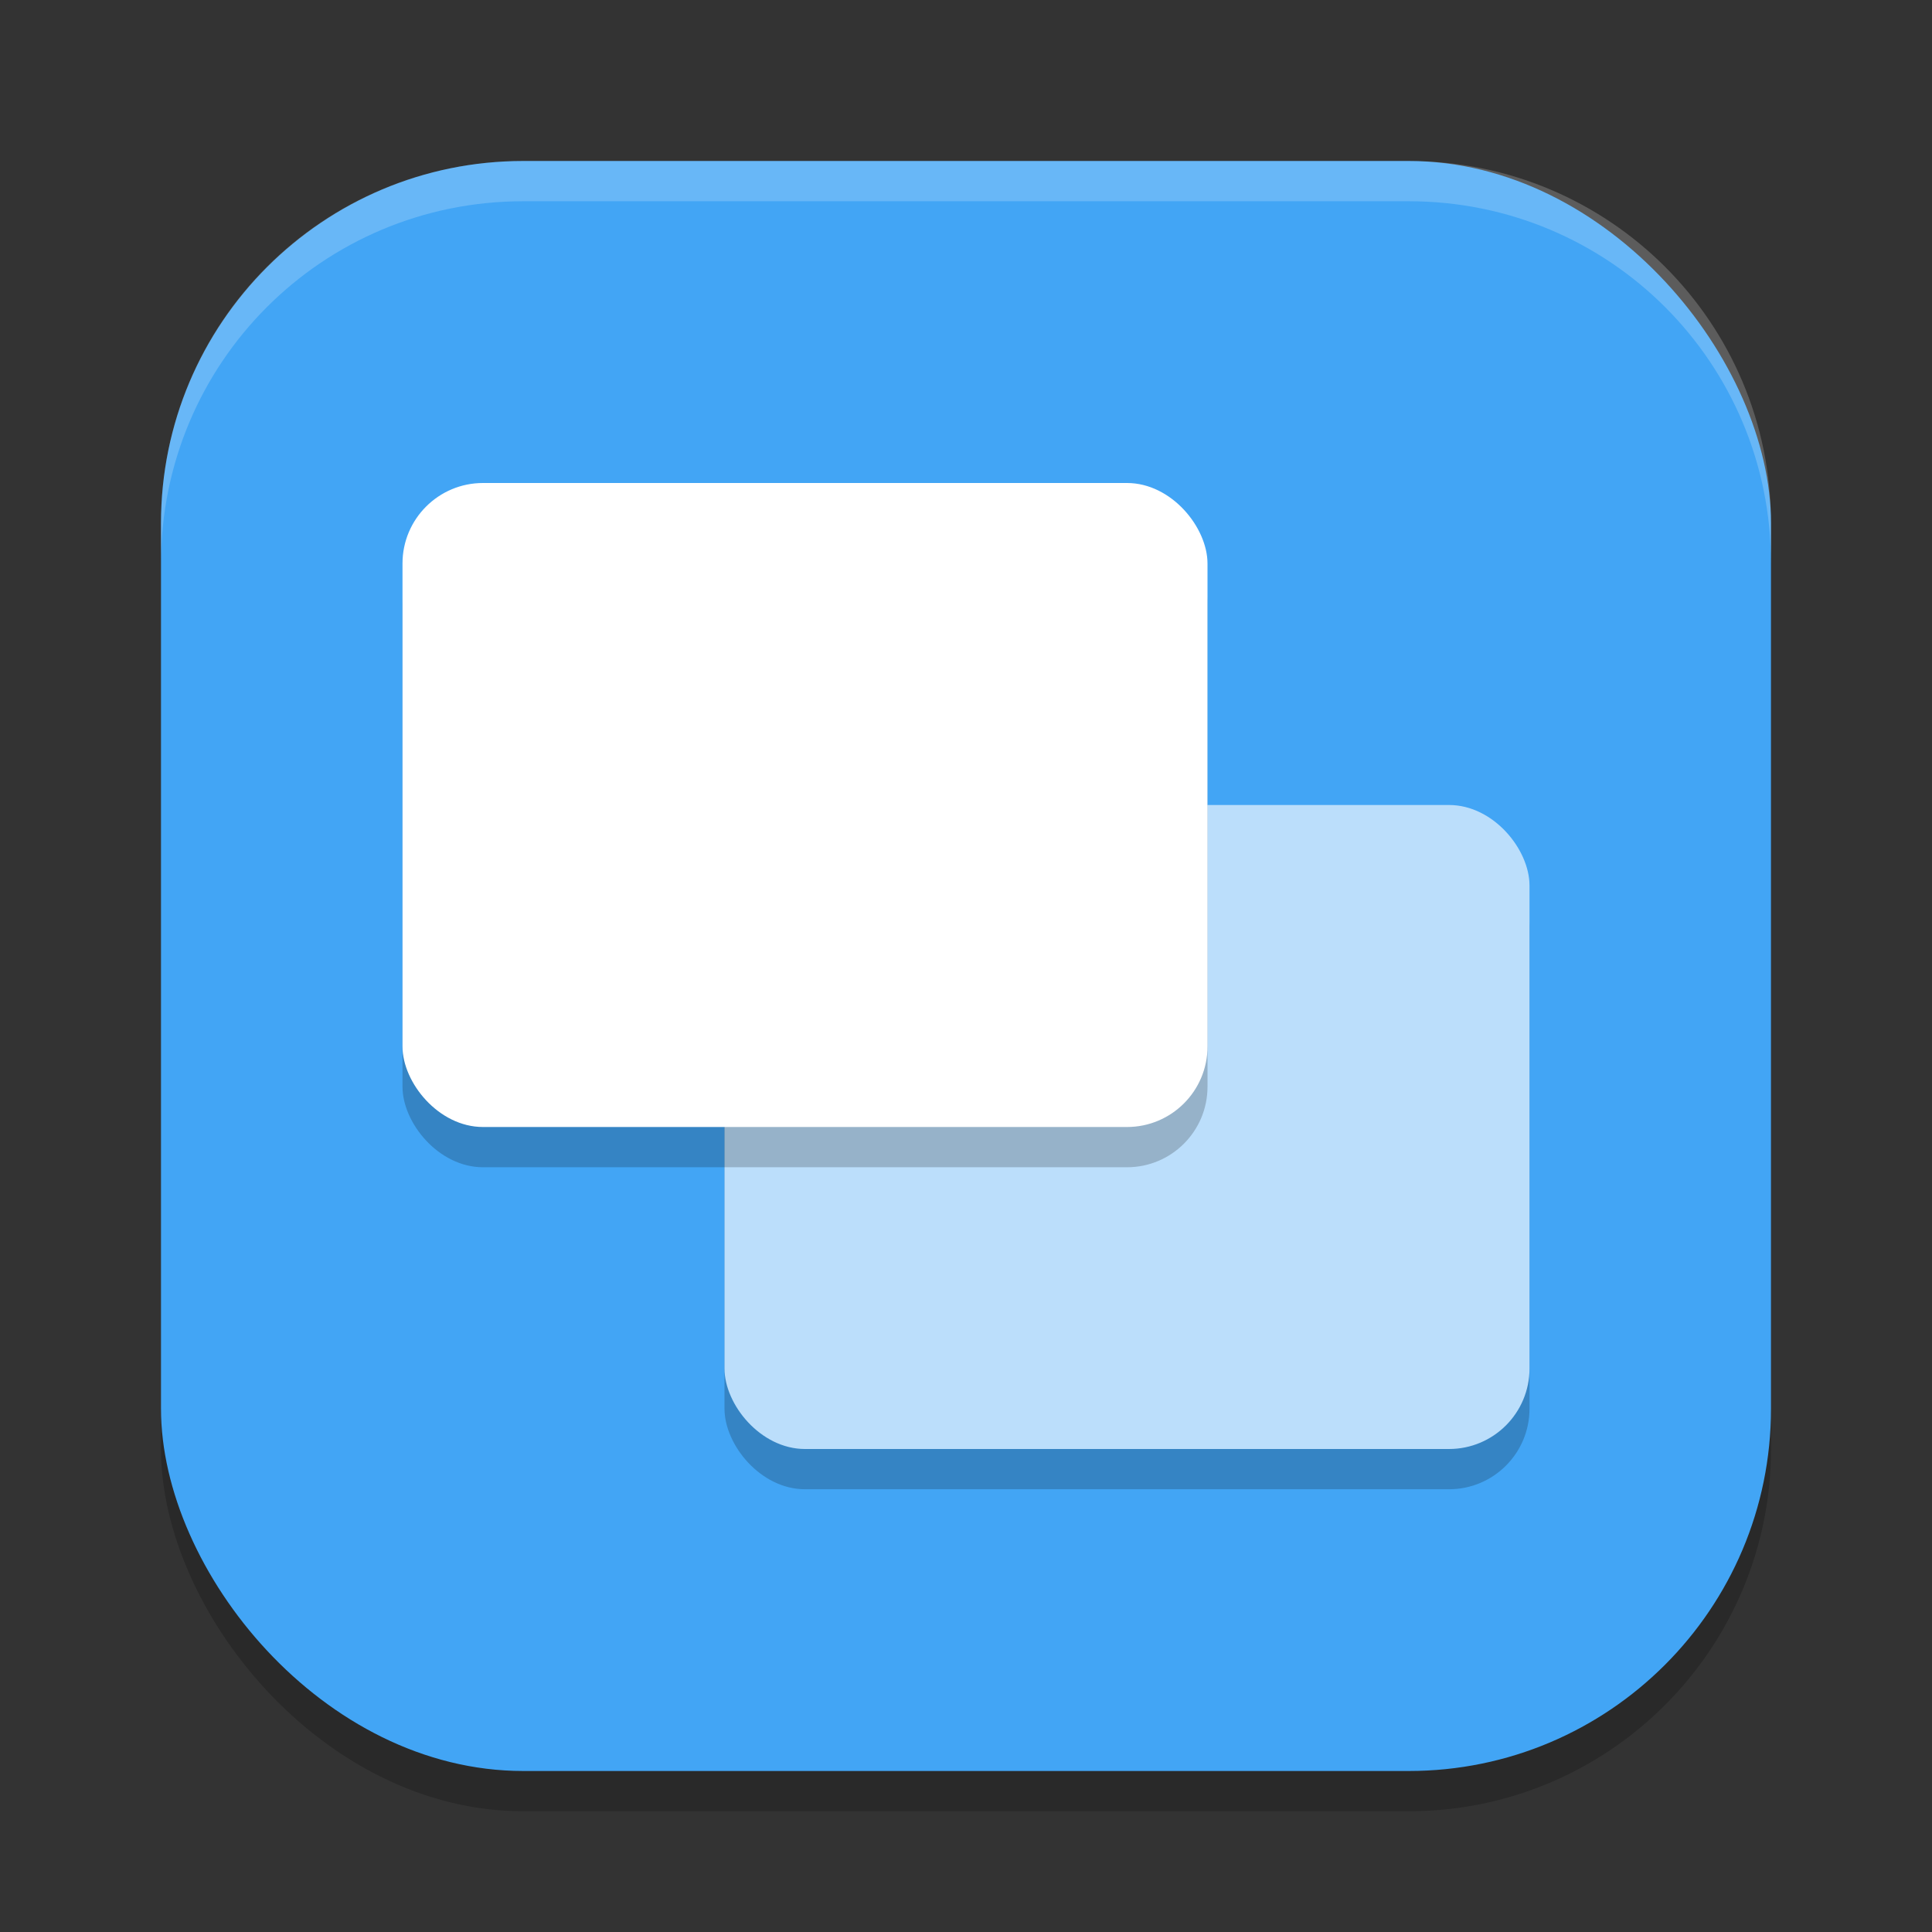
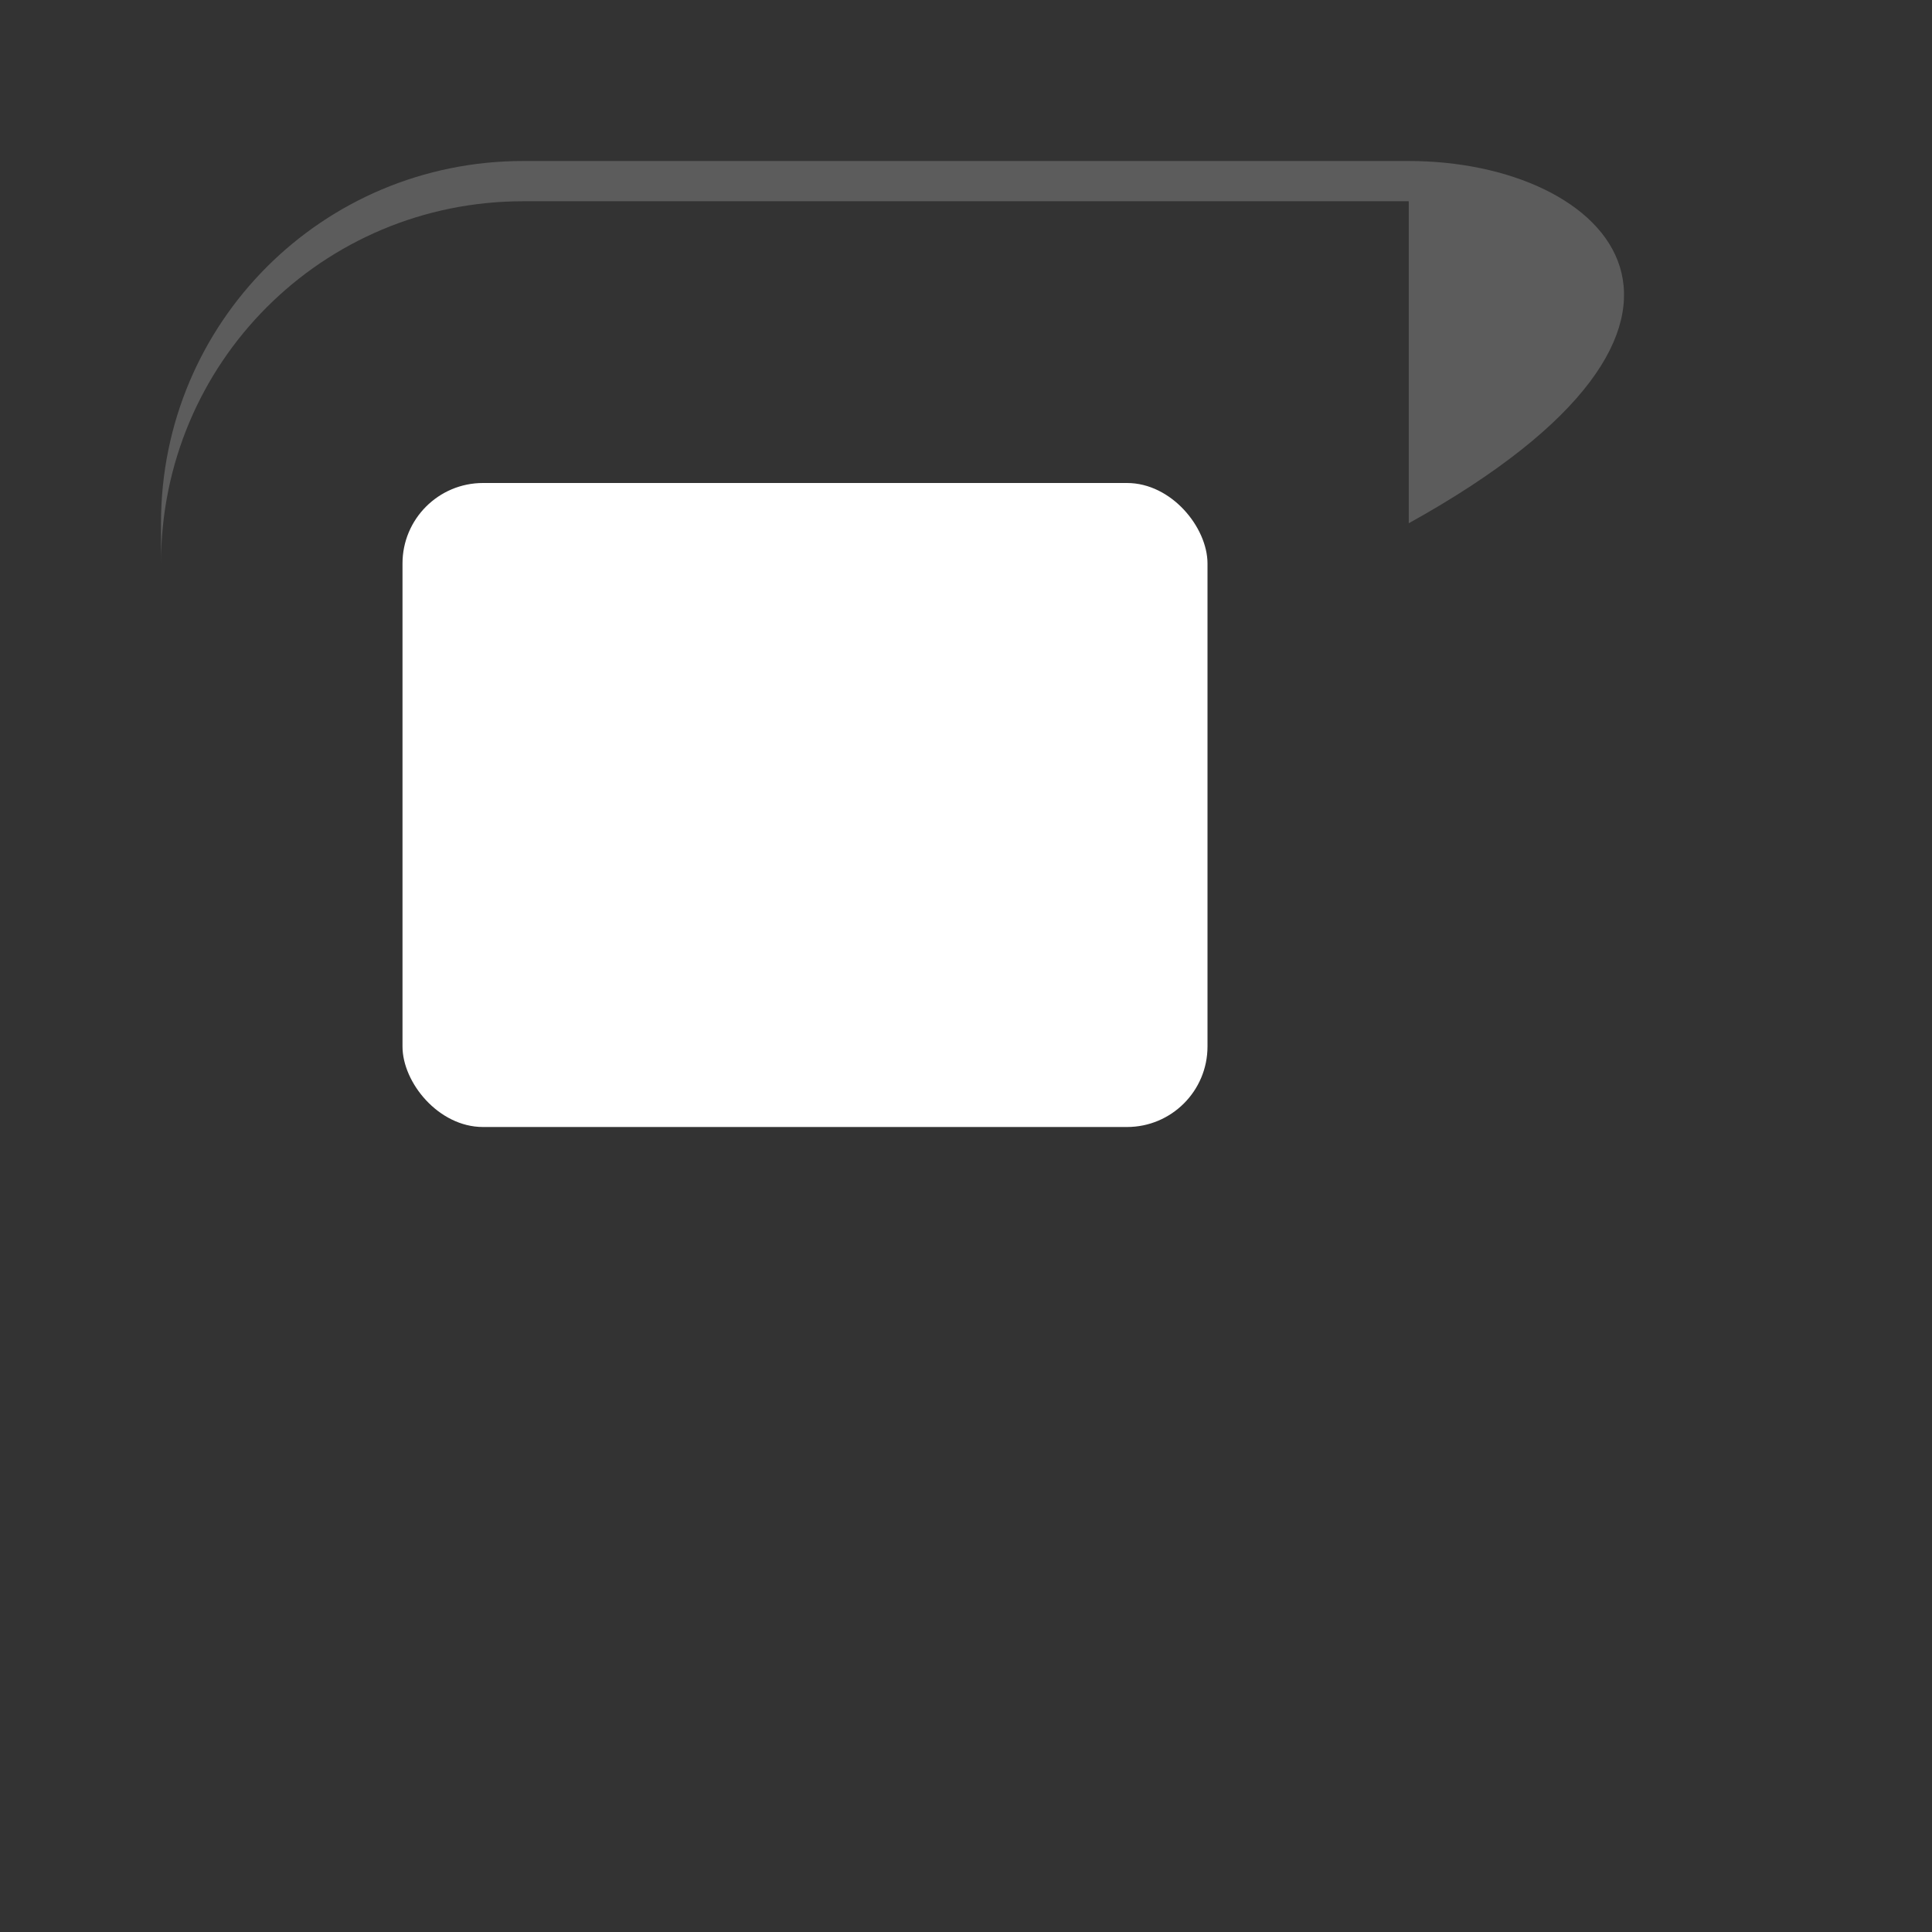
<svg xmlns="http://www.w3.org/2000/svg" xmlns:ns1="http://www.inkscape.org/namespaces/inkscape" xmlns:ns2="http://sodipodi.sourceforge.net/DTD/sodipodi-0.dtd" width="48" height="48" viewBox="0 0 48 48" version="1.1" id="svg5" ns1:version="1.2.2 (1:1.2.2+202305151914+b0a8486541)" ns2:docname="session-properties.svg">
  <rect x="0" y="0" width="48" height="48" fill="#333333" stroke="none" />
  <ns2:namedview id="namedview7" pagecolor="#ffffff" bordercolor="#000000" borderopacity="0.25" ns1:showpageshadow="2" ns1:pageopacity="0.0" ns1:pagecheckerboard="0" ns1:deskcolor="#d1d1d1" ns1:document-units="px" showgrid="false" ns1:zoom="16.791667" ns1:cx="23.970223" ns1:cy="24" ns1:window-width="1920" ns1:window-height="1008" ns1:window-x="0" ns1:window-y="0" ns1:window-maximized="1" ns1:current-layer="svg5" />
  <defs id="defs2" />
-   <rect style="opacity:0.2;fill:#000000;stroke-width:2.857;stroke-linecap:square" id="rect234" width="40" height="40" x="4" y="5" ry="9" />
-   <rect style="fill:#42a5f5;fill-opacity:1;stroke-width:2.857;stroke-linecap:square" id="rect396" width="40" height="40" x="4" y="4" ry="9" />
-   <rect style="opacity:0.2;fill:#000000;fill-opacity:1;stroke-width:10;stroke-linecap:round;stroke-linejoin:round" id="rect5968" width="20" height="16" x="18" y="21" ry="2" />
-   <rect style="fill:#bbdefb;fill-opacity:1;stroke-width:10;stroke-linecap:round;stroke-linejoin:round" id="rect5972" width="20" height="16" x="18" y="20" ry="2" />
-   <rect style="opacity:0.2;fill:#000000;fill-opacity:1;stroke-width:10;stroke-linecap:round;stroke-linejoin:round" id="rect5966" width="20" height="16" x="10" y="13" ry="2" />
  <rect style="fill:#ffffff;fill-opacity:1;stroke-width:10;stroke-linecap:round;stroke-linejoin:round" id="rect5970" width="20" height="16" x="10" y="12" ry="2" />
-   <path id="path1040" style="opacity:0.2;fill:#ffffff;stroke-width:8;stroke-linecap:square" d="M 13,4 C 8.014,4 4,8.014 4,13 v 1 C 4,9.014 8.014,5 13,5 h 22 c 4.986,0 9,4.014 9,9 V 13 C 44,8.014 39.986,4 35,4 Z" />
+   <path id="path1040" style="opacity:0.2;fill:#ffffff;stroke-width:8;stroke-linecap:square" d="M 13,4 C 8.014,4 4,8.014 4,13 v 1 C 4,9.014 8.014,5 13,5 h 22 V 13 C 44,8.014 39.986,4 35,4 Z" />
</svg>